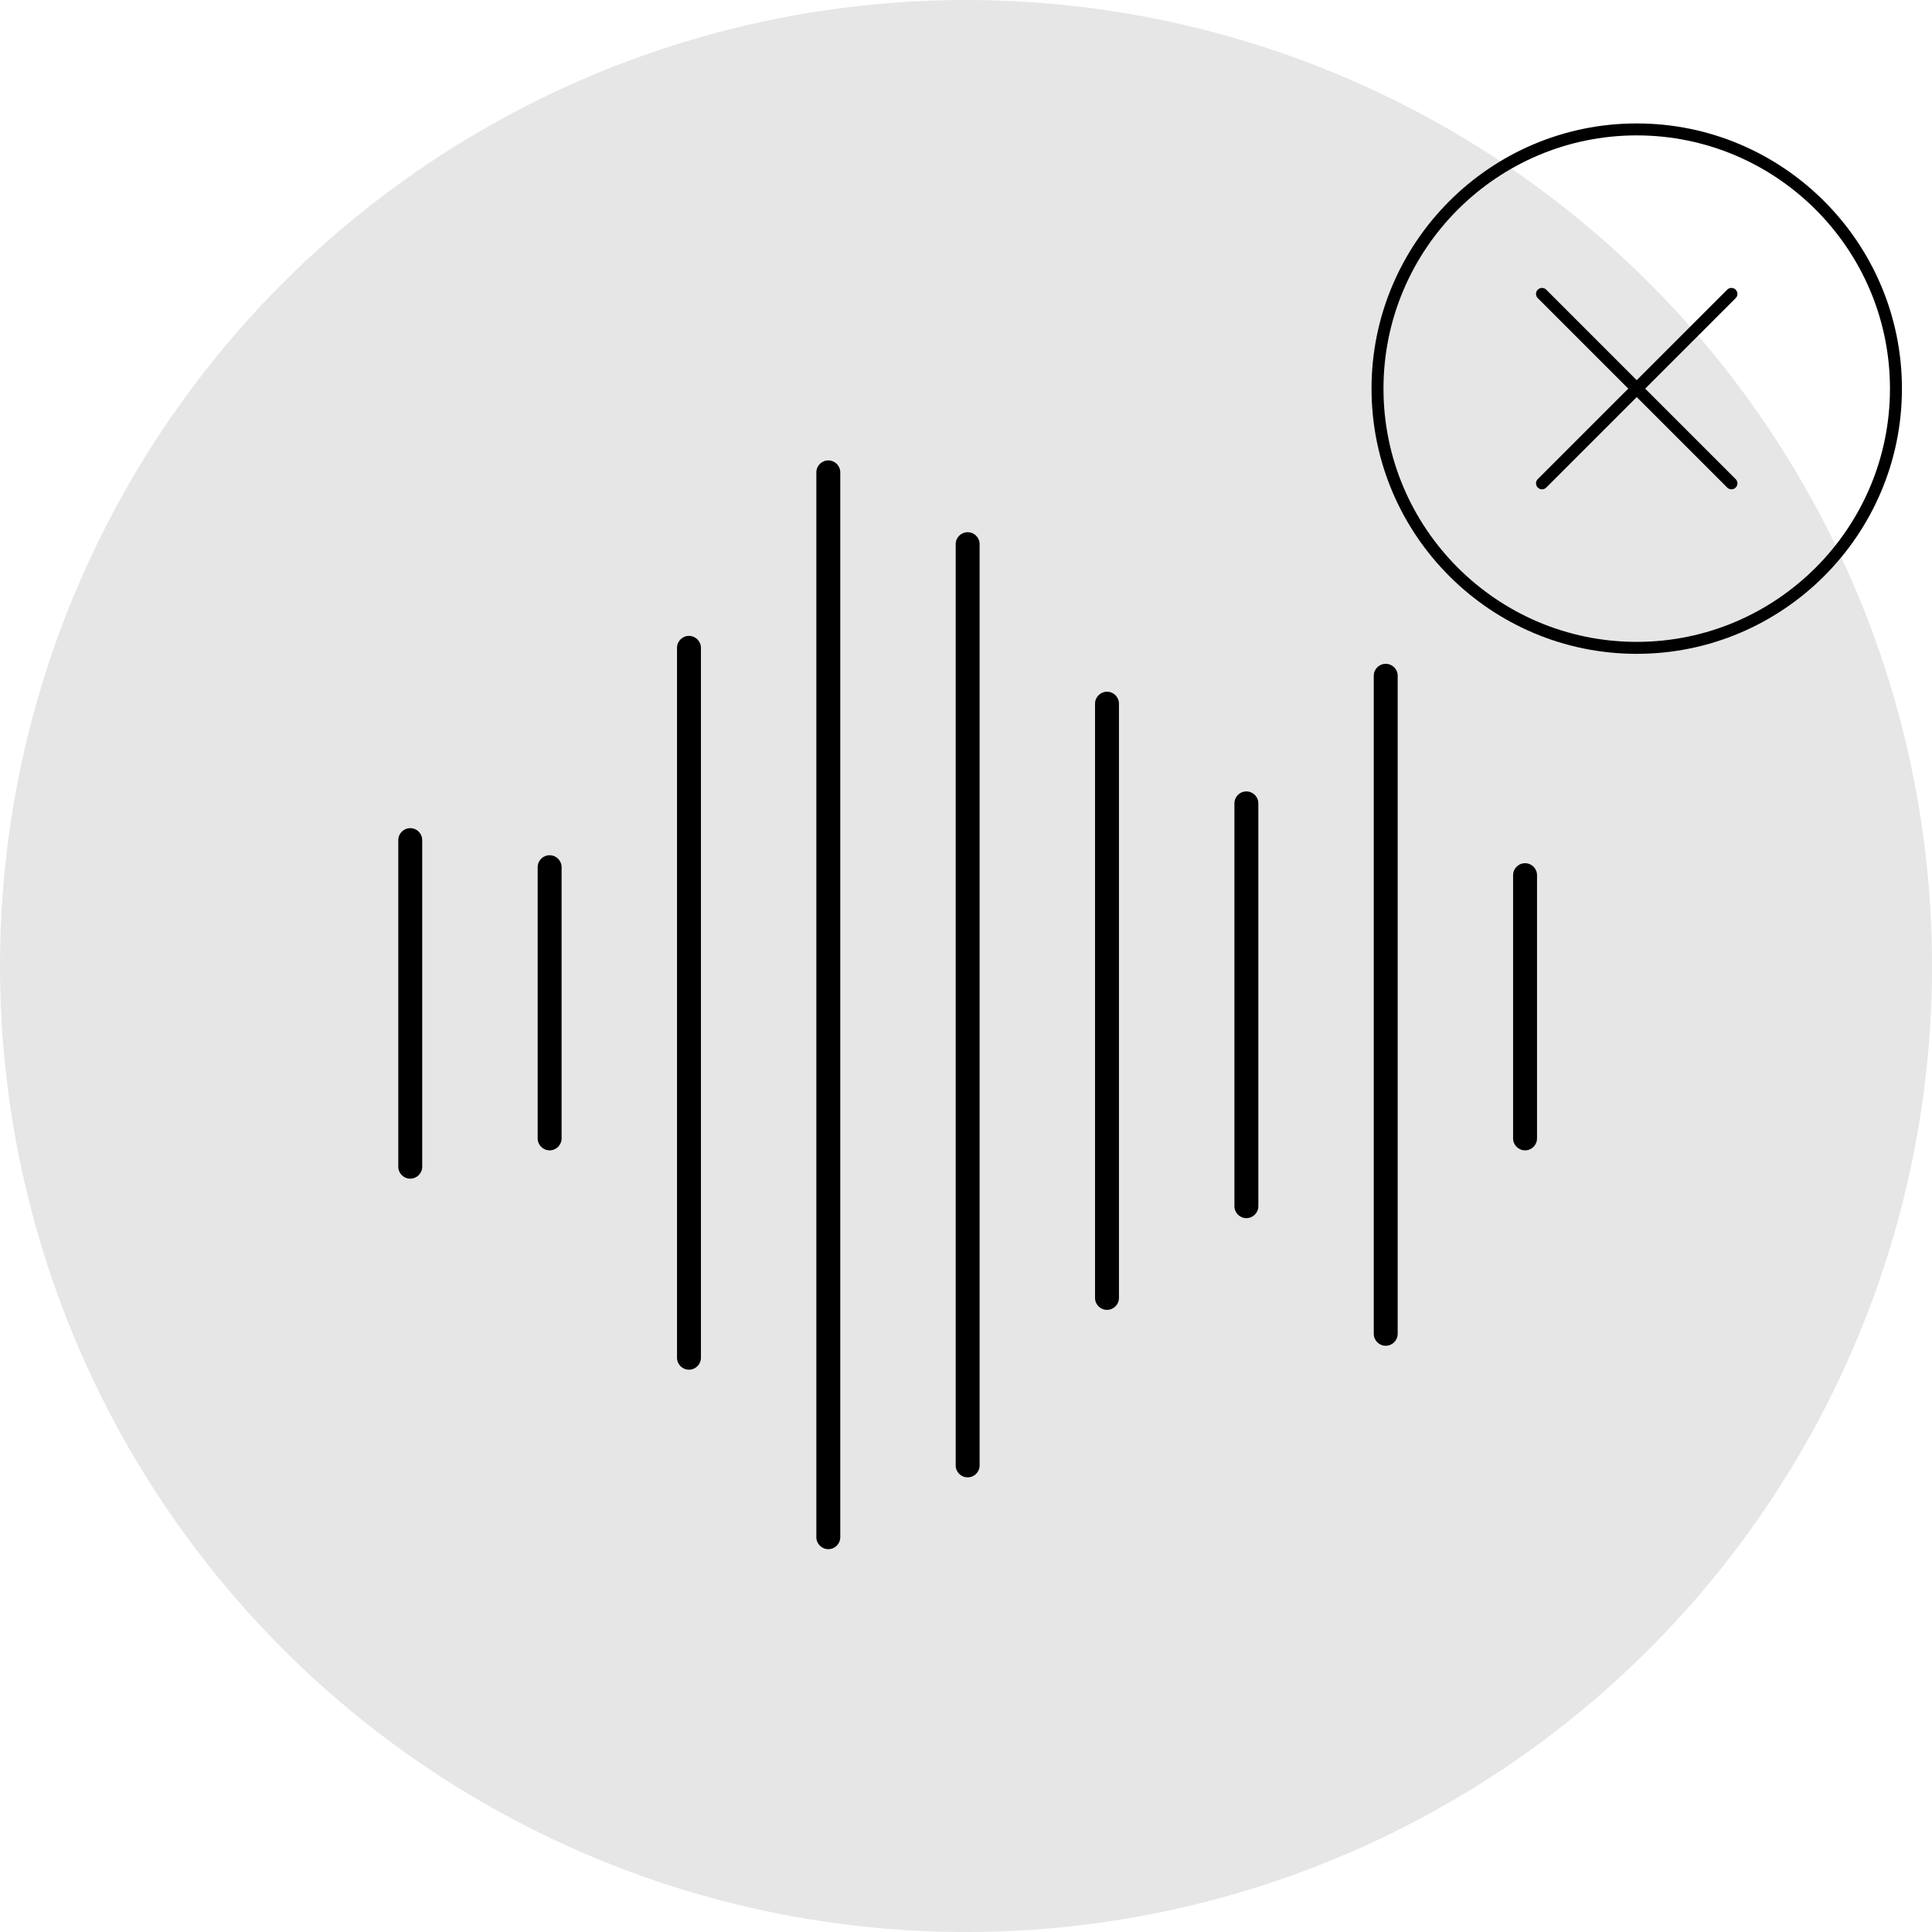
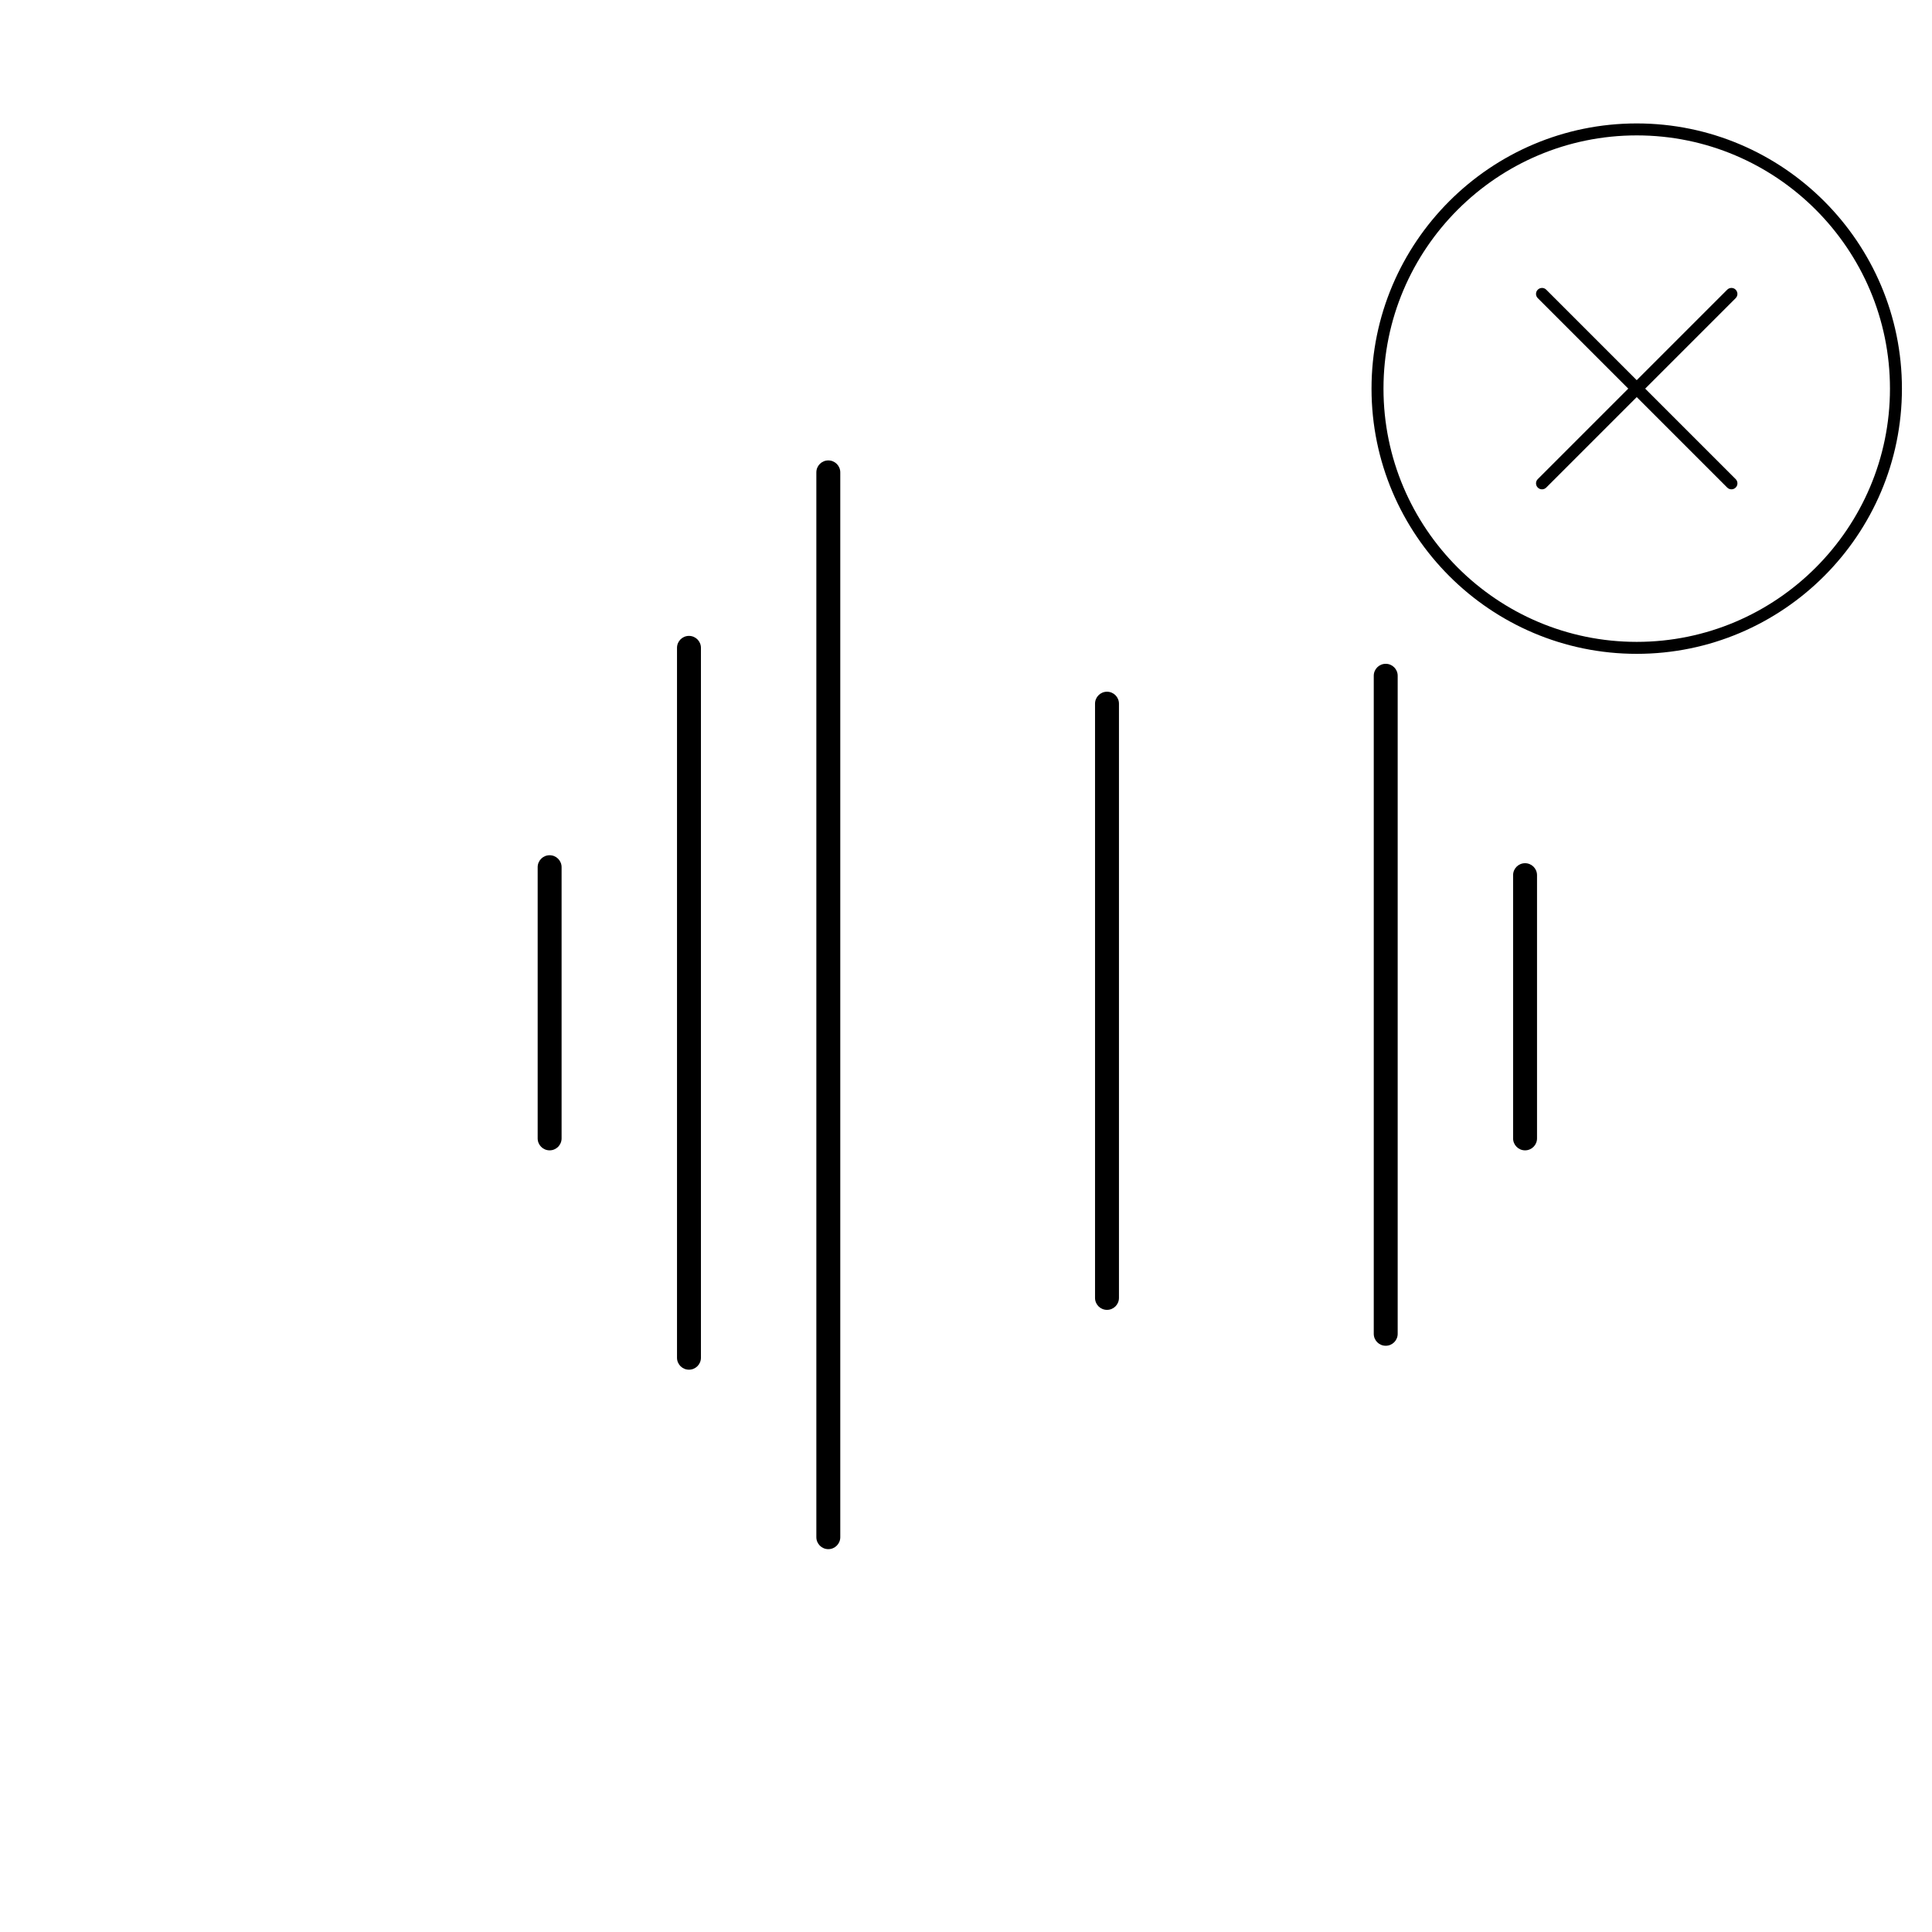
<svg xmlns="http://www.w3.org/2000/svg" id="uuid-96953bb1-a146-45d8-9c4e-1fc9df5da9fb" data-name="Capa 2" viewBox="0 0 484.45 484.45">
  <defs>
    <style>      .uuid-059954ab-6695-4ea6-a679-4090e28aafe9, .uuid-9d4f5695-0a35-495b-829f-439182573f27 {        stroke-width: 0px;      }      .uuid-9d4f5695-0a35-495b-829f-439182573f27 {        fill: #e6e6e6;      }    </style>
  </defs>
  <g id="uuid-2853a2eb-4baa-4b89-98dc-74d38bd208f6" data-name="Capa 2">
-     <circle class="uuid-9d4f5695-0a35-495b-829f-439182573f27" cx="242.23" cy="242.23" r="242.23" />
-   </g>
+     </g>
  <g id="uuid-166269ee-5101-469d-9501-b8f54001a36a" data-name="Capa 1">
    <path class="uuid-059954ab-6695-4ea6-a679-4090e28aafe9" d="M410.41,163.95c-36.67,0-66.5-29.83-66.5-66.5s29.83-66.5,66.5-66.5,66.5,29.83,66.5,66.5-29.83,66.5-66.5,66.5ZM410.41,33.95c-35.01,0-63.5,28.49-63.5,63.5s28.49,63.5,63.5,63.5,63.5-28.49,63.5-63.5-28.49-63.5-63.5-63.5Z" />
    <path class="uuid-059954ab-6695-4ea6-a679-4090e28aafe9" d="M386.66,122.7c-.38,0-.77-.15-1.06-.44-.59-.59-.59-1.54,0-2.12l47.5-47.5c.59-.59,1.54-.59,2.12,0s.59,1.54,0,2.12l-47.5,47.5c-.29.29-.68.44-1.06.44Z" />
    <path class="uuid-059954ab-6695-4ea6-a679-4090e28aafe9" d="M434.16,122.7c-.38,0-.77-.15-1.06-.44l-47.5-47.5c-.59-.59-.59-1.54,0-2.12s1.54-.59,2.12,0l47.5,47.5c.59.59.59,1.54,0,2.12-.29.29-.68.44-1.06.44Z" />
    <g>
-       <path class="uuid-059954ab-6695-4ea6-a679-4090e28aafe9" d="M102.87,295.55c-1.66,0-3-1.34-3-3v-81.89c0-1.66,1.34-3,3-3s3,1.34,3,3v81.89c0,1.66-1.34,3-3,3Z" />
      <path class="uuid-059954ab-6695-4ea6-a679-4090e28aafe9" d="M137.82,288.45c-1.66,0-3-1.34-3-3v-68c0-1.66,1.34-3,3-3s3,1.34,3,3v68c0,1.66-1.34,3-3,3Z" />
      <path class="uuid-059954ab-6695-4ea6-a679-4090e28aafe9" d="M172.76,343.45c-1.66,0-3-1.34-3-3v-178c0-1.66,1.34-3,3-3s3,1.34,3,3v178c0,1.66-1.34,3-3,3Z" />
      <path class="uuid-059954ab-6695-4ea6-a679-4090e28aafe9" d="M207.7,388.45c-1.66,0-3-1.34-3-3V118.45c0-1.66,1.34-3,3-3s3,1.34,3,3v267c0,1.66-1.34,3-3,3Z" />
-       <path class="uuid-059954ab-6695-4ea6-a679-4090e28aafe9" d="M242.64,370.45c-1.66,0-3-1.34-3-3v-231c0-1.66,1.34-3,3-3s3,1.34,3,3v231c0,1.66-1.34,3-3,3Z" />
      <path class="uuid-059954ab-6695-4ea6-a679-4090e28aafe9" d="M277.58,328.45c-1.66,0-3-1.34-3-3v-149c0-1.66,1.34-3,3-3s3,1.34,3,3v149c0,1.66-1.34,3-3,3Z" />
-       <path class="uuid-059954ab-6695-4ea6-a679-4090e28aafe9" d="M312.53,305.45c-1.66,0-3-1.34-3-3v-101c0-1.66,1.34-3,3-3s3,1.34,3,3v101c0,1.66-1.34,3-3,3Z" />
      <path class="uuid-059954ab-6695-4ea6-a679-4090e28aafe9" d="M347.47,337.45c-1.66,0-3-1.34-3-3v-165c0-1.66,1.34-3,3-3s3,1.34,3,3v165c0,1.66-1.34,3-3,3Z" />
      <path class="uuid-059954ab-6695-4ea6-a679-4090e28aafe9" d="M382.41,288.45c-1.66,0-3-1.34-3-3v-66c0-1.66,1.34-3,3-3s3,1.34,3,3v66c0,1.66-1.34,3-3,3Z" />
    </g>
  </g>
</svg>